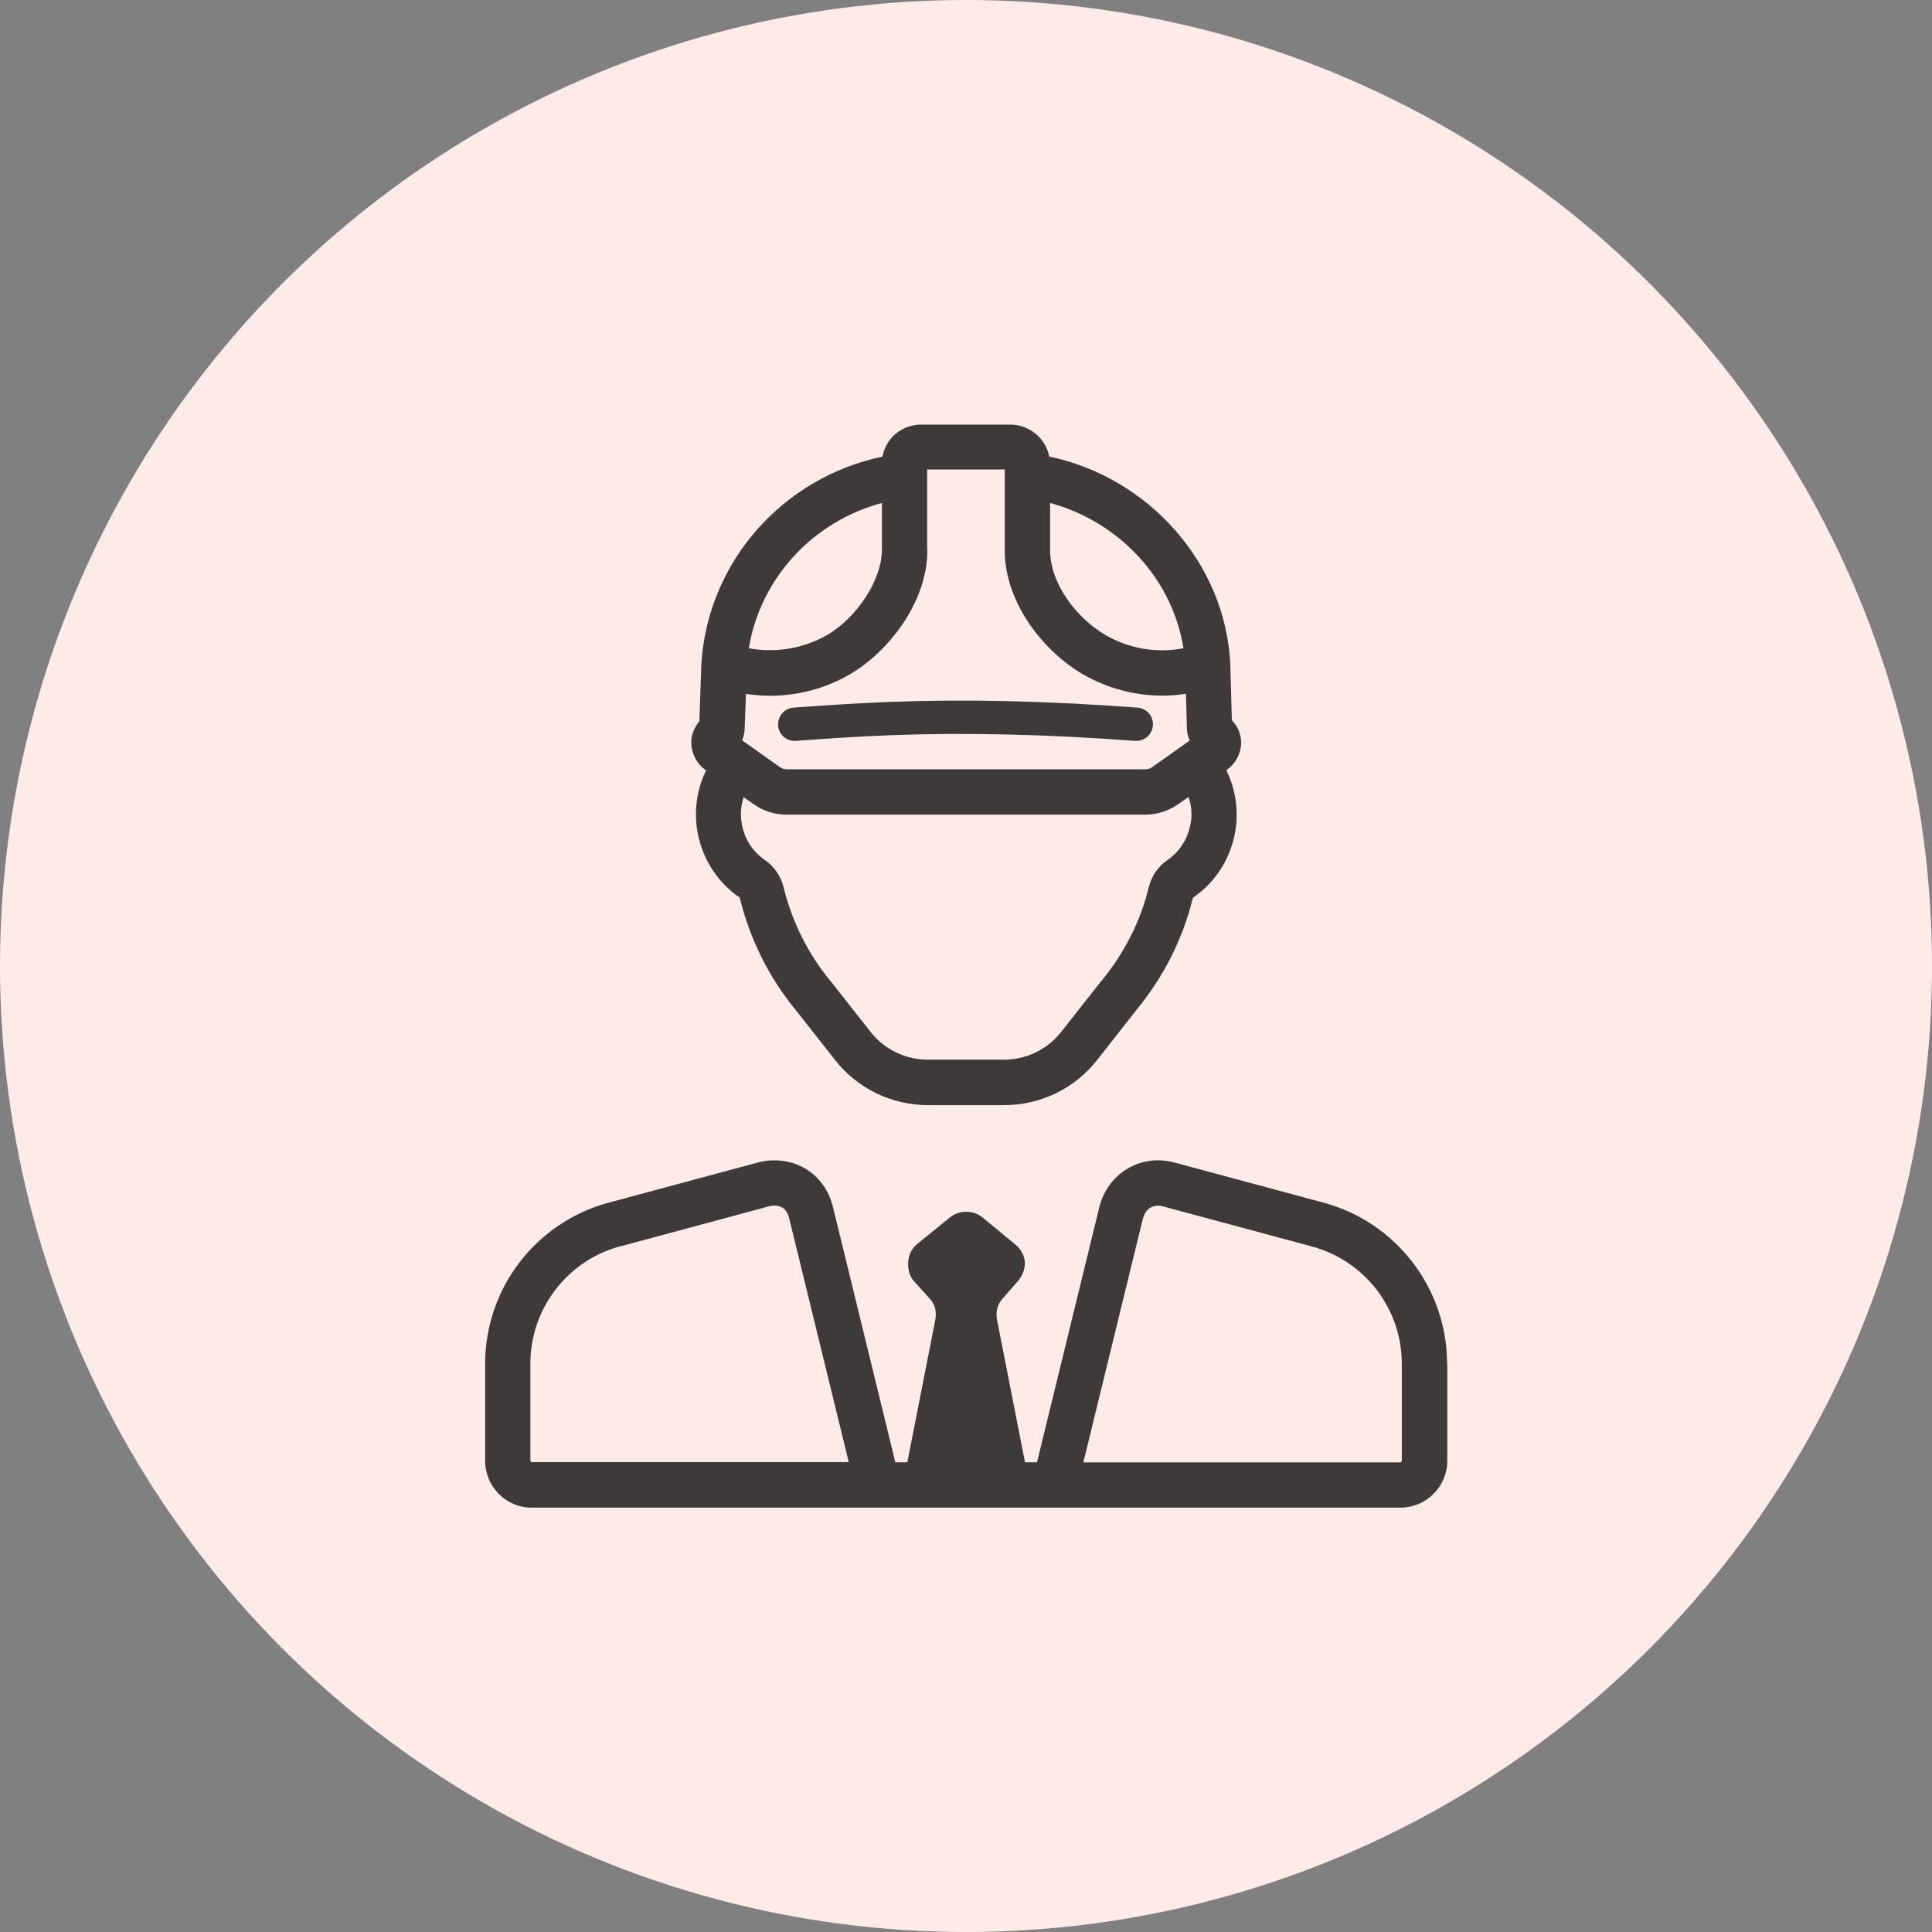
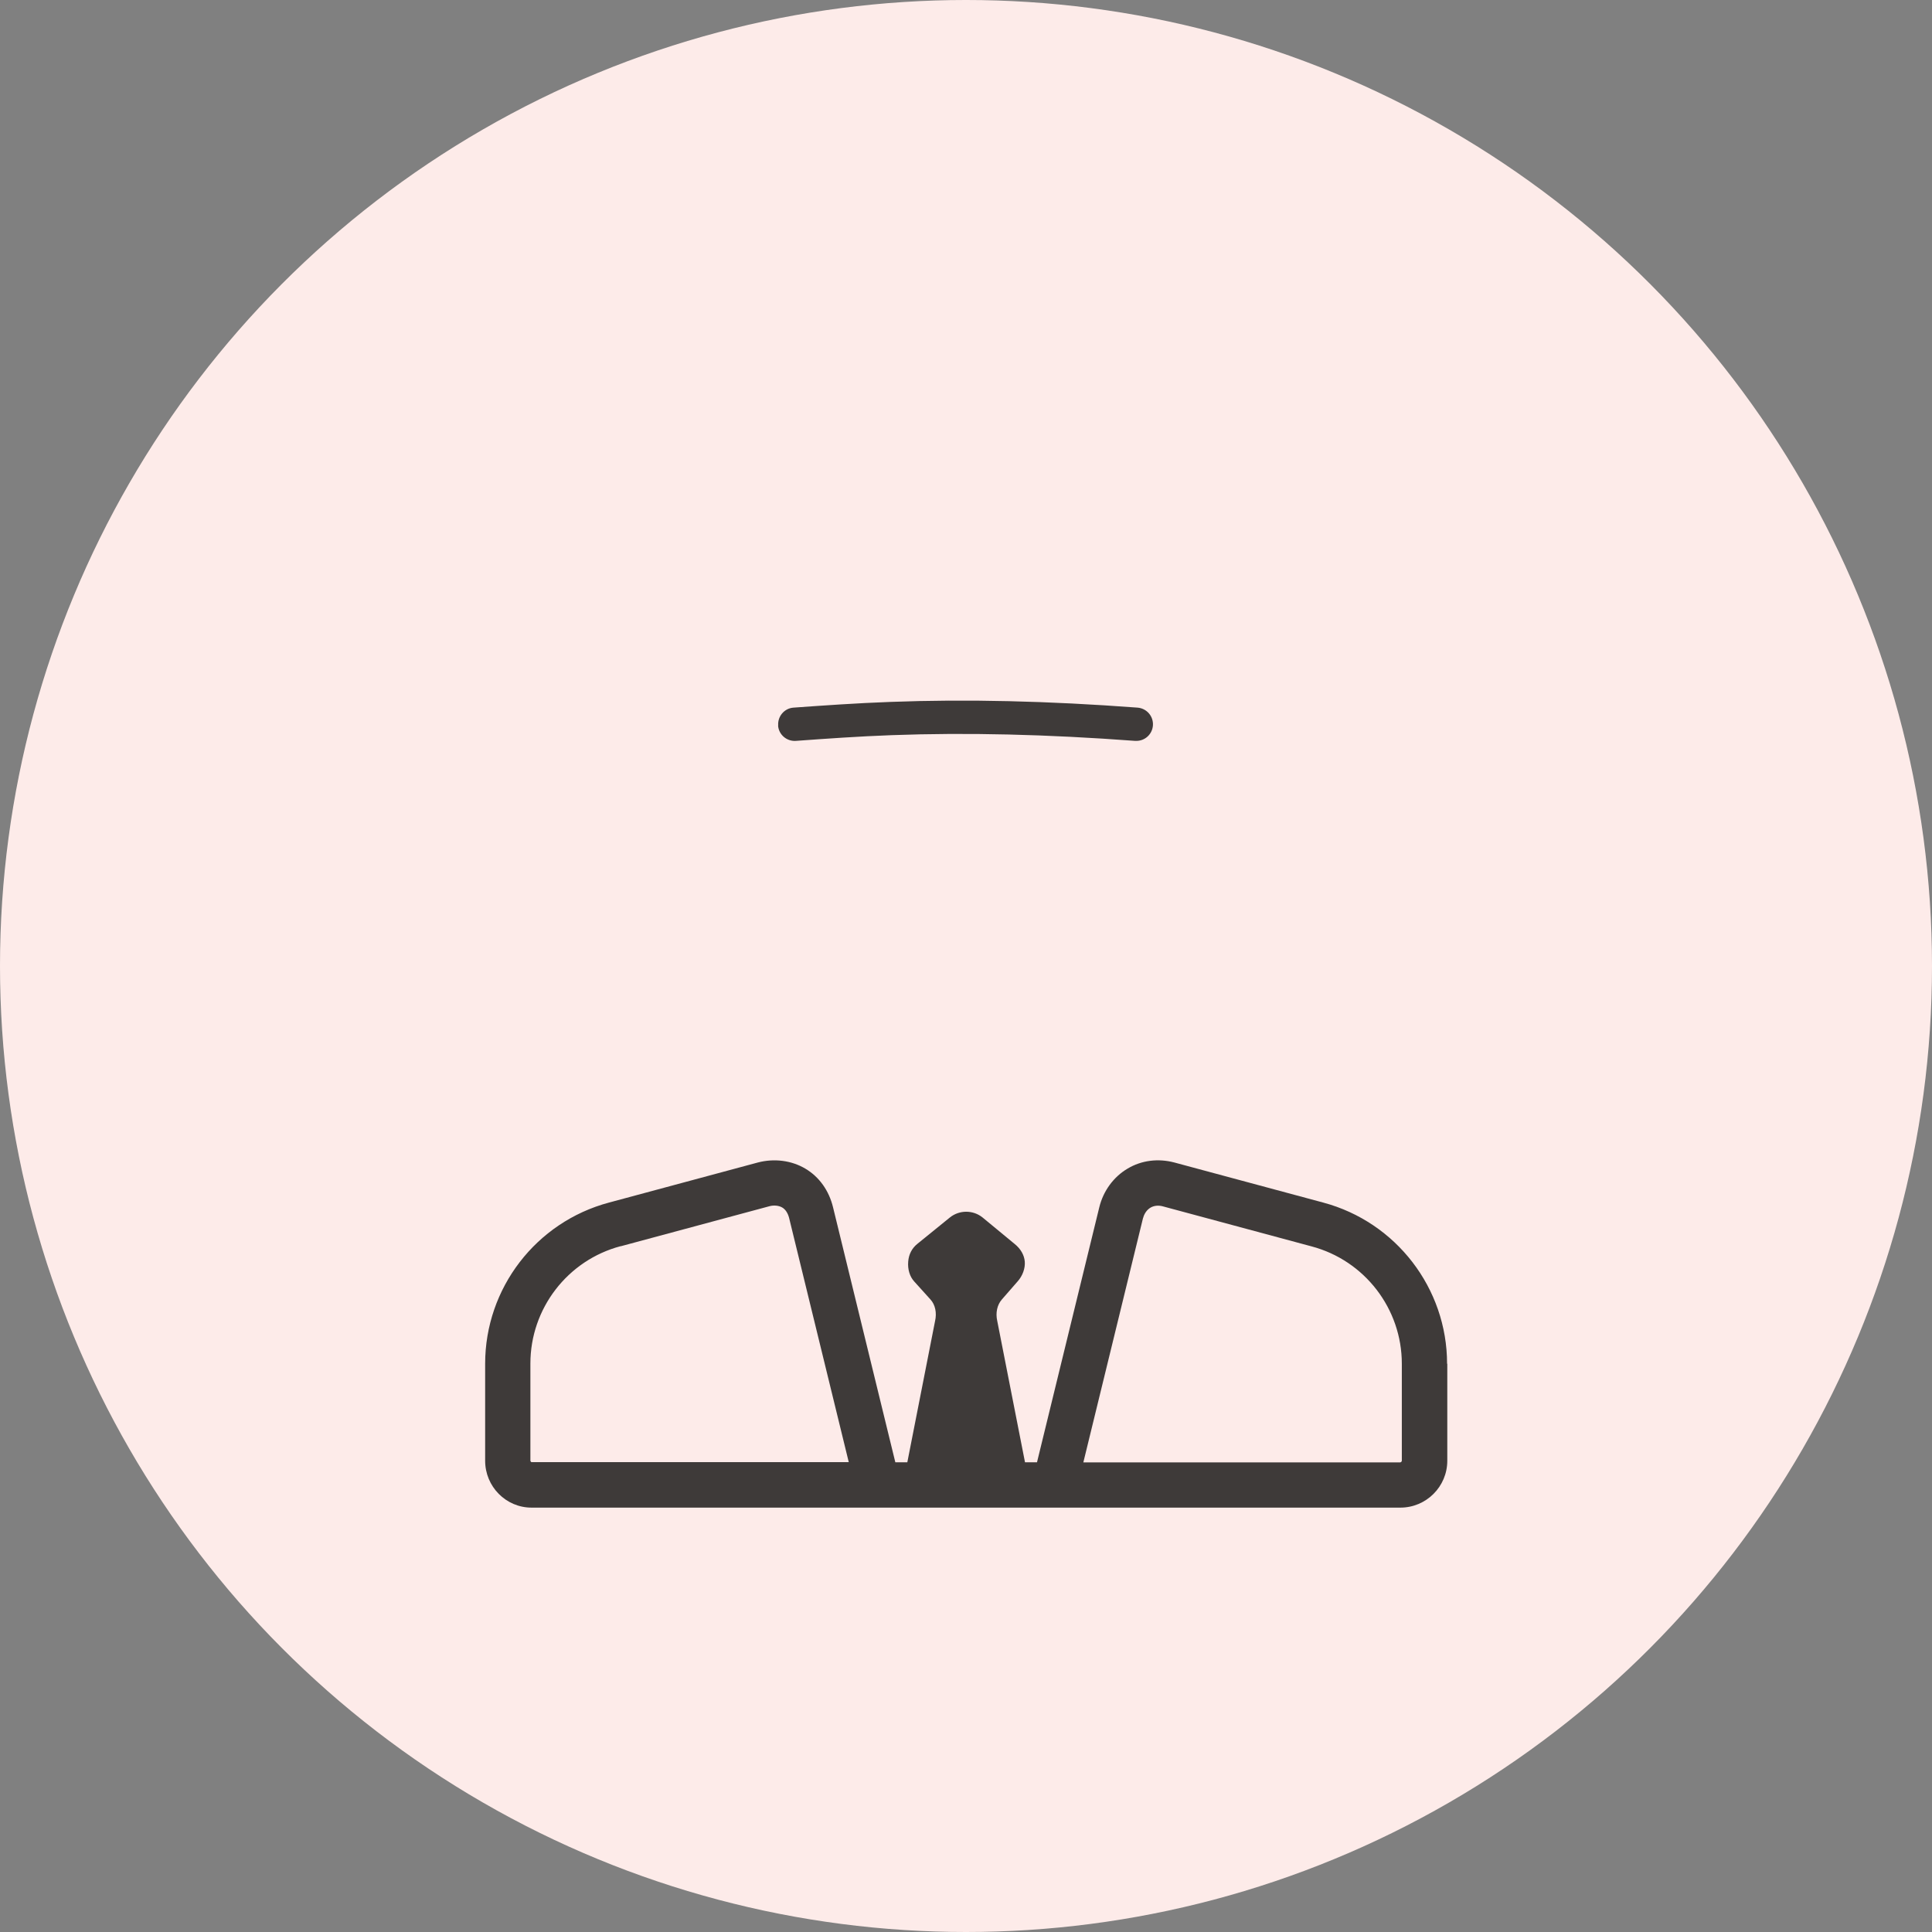
<svg xmlns="http://www.w3.org/2000/svg" id="_レイヤー_2" data-name="レイヤー 2" width="175.5" height="175.5" viewBox="0 0 175.5 175.5">
  <rect x="0" y="0" width="175.5" height="175.5" fill="#808080" stroke="none" />
  <defs>
    <style>
      .cls-1 {
        fill: #fdebe9;
      }

      .cls-2 {
        fill: #3e3a39;
      }
    </style>
  </defs>
  <g id="design">
    <g>
      <circle class="cls-1" cx="87.75" cy="87.75" r="87.75" />
      <g>
        <path class="cls-2" d="m131.45,123.88c0-6.85-4.63-12.87-11.25-14.64,0,0,0,0,0,0l-13.52-3.64s0,0,0,0c0,0,0,0,0,0-1.48-.39-3-.2-4.26.56-1.27.75-2.2,2.03-2.56,3.5,0,0,0,0,0,0l-5.66,23.17h-1.09l-2.52-12.83s0,0,0,0c0,0,0,0,0,0-.17-.74-.01-1.47.42-1.96,0,0,0,0,0,0,0,0,0,0,0,0l1.43-1.64s0,0,0,0c0,0,0,0,0,0h0s0,0,0,0c.45-.5.7-1.19.65-1.8-.05-.59-.37-1.16-.92-1.6,0,0,0,0,0,0h0s0,0,0,0h0s-2.92-2.41-2.92-2.41c0,0,0,0,0,0,0,0,0,0,0,0-.86-.69-2.1-.69-2.96,0,0,0,0,0,0,0,0,0,0,0,0,0l-2.97,2.41s0,0,0,0c0,0,0,0,0,0h0s0,0,0,0c-.48.39-.77.94-.82,1.6-.06.7.14,1.36.54,1.8,0,0,0,0,0,0,0,0,0,0,0,0l1.48,1.64s0,0,0,0c.44.48.59,1.22.42,1.96,0,0,0,0,0,0,0,0,0,0,0,0l-2.52,12.83h-1.09l-5.66-23.17s0,0,0,0c-.37-1.52-1.26-2.76-2.51-3.5-1.26-.75-2.83-.95-4.32-.56,0,0,0,0,0,0,0,0,0,0,0,0l-13.52,3.64s0,0,0,0c0,0,0,0,0,0h0s0,0,0,0c-6.63,1.77-11.25,7.78-11.25,14.64v8.81c0,2.35,1.89,4.26,4.21,4.26h31.44s0,0,.01,0c0,0,.01,0,.02,0h16.05s.01,0,.02,0c0,0,0,0,.01,0h31.38c2.35,0,4.26-1.91,4.26-4.26v-8.81h0s0,0,0,0Zm-27.61-13.24s0,0,0,0c.1-.4.35-.75.67-.94.31-.18.7-.23,1.11-.12l13.52,3.64s0,0,0,0c0,0,0,0,0,0,4.83,1.28,8.2,5.67,8.2,10.66v8.81c0,.07-.08.15-.15.15h-28.78l5.42-22.19Zm-47.46,2.57s0,0,0,0c0,0,0,0,0,0l13.52-3.64c.41-.11.85-.06,1.16.12.29.17.51.51.62.94,0,0,0,0,0,0l5.42,22.19h-28.83s-.09-.06-.09-.15v-8.81c0-4.99,3.37-9.38,8.2-10.66Z" />
        <path class="cls-2" d="m70.68,65.91c.06.83.79,1.45,1.62,1.39,2.74-.2,5.69-.41,8.71-.52,6.82-.25,14.05-.08,22.11.52.04,0,.08,0,.11,0,.78,0,1.44-.6,1.5-1.4.06-.83-.56-1.55-1.39-1.62-8.17-.61-15.51-.78-22.44-.52-3.07.11-6.18.33-8.82.52-.83.06-1.45.79-1.39,1.62Z" />
-         <path class="cls-2" d="m62.8,67.43c-.01.98.48,1.94,1.28,2.51h0s0,0,0,0l.06.04c-.78,1.59-1.08,3.41-.84,5.21.35,2.58,1.75,4.88,3.86,6.32,0,0,0,0,0,0,.02.01.04.04.05.08,0,0,0,0,0,0,.9,3.7,2.64,7.2,5.05,10.13,0,0,0,0,0,0l3.59,4.56s0,0,0,0c2.05,2.61,5.14,4.11,8.48,4.11h6.86c3.34,0,6.43-1.5,8.48-4.11,0,0,0,0,0,0h0s0,0,0,0c0,0,0,0,0,0l3.58-4.56s0,0,0,0c2.45-2.98,4.22-6.48,5.1-10.13h0s.02-.05.05-.07h0c2.11-1.44,3.51-3.74,3.86-6.32.24-1.8-.07-3.62-.86-5.23h.02s0-.02,0-.02c0,0,0,0,0,0,.86-.61,1.36-1.6,1.32-2.59-.03-.74-.33-1.42-.84-1.94l-.14-5.04s0,0,0,0c0-.01,0-.02,0-.03,0,0,0,0,0,0-.42-9.13-7.37-16.97-16.45-18.88-.32-1.65-1.79-2.9-3.55-2.9h-8.07c-1.78,0-3.22,1.23-3.53,2.91-9.07,1.9-15.88,9.57-16.45,18.84,0,0,0,.01,0,.02,0,.01,0,.03,0,.04l-.18,5.14c-.46.54-.73,1.23-.74,1.93Zm21.42-17.46v-7.32h7.05v7.32c0,4.93,3.68,9.3,7.1,11.28,2.22,1.28,4.7,1.94,7.21,1.94.72,0,1.44-.06,2.15-.17l.09,3.19s0,0,0,0c0,0,0,0,0,0,.01.37.1.72.26,1.05l-.57.41c-.06.04-.12.08-.17.12l-2.7,1.91s0,0,0,0c0,0,0,0,0,0-.17.12-.38.18-.6.18h-32.57c-.22,0-.43-.06-.6-.18,0,0,0,0,0,0,0,0,0,0,0,0l-3.46-2.45c.13-.3.21-.62.23-.96,0,0,0,0,0,0,0,0,0,0,0,0l.12-3.26c.73.11,1.47.17,2.2.17,2.51,0,5.01-.65,7.23-1.94,3.5-2.03,7.05-6.55,7.05-11.28Zm23.96,24.66c-.19,1.42-.96,2.69-2.1,3.47,0,0,0,0,0,0-.87.59-1.48,1.48-1.73,2.5,0,0,0,0,0,0,0,0,0,0,0,0-.74,3.07-2.23,6.01-4.31,8.52,0,0,0,.01-.02.02,0,0-.01.01-.02.02l-3.59,4.56s0,0,0,0c0,0,0,0,0,0-1.27,1.62-3.18,2.54-5.24,2.54h-6.86c-2.07,0-3.98-.93-5.24-2.54,0,0,0,0,0,0,0,0,0,0,0,0l-3.59-4.56s-.01-.01-.02-.02c0,0,0-.01-.02-.02-2.03-2.46-3.5-5.4-4.26-8.52,0,0,0,0,0,0,0,0,0,0,0,0-.25-1.02-.86-1.91-1.73-2.5,0,0,0,0,0,0-1.14-.78-1.91-2.04-2.1-3.47-.1-.77-.03-1.52.2-2.22l.92.65s.03.02.05.03c.86.6,1.87.91,2.94.91h32.57c1.06,0,2.08-.32,2.94-.91.01-.01.03-.02.05-.03l.95-.67c.24.72.32,1.48.22,2.25Zm-.68-15.74c-2.41.46-4.92.05-7.07-1.2-2.51-1.45-5.04-4.57-5.04-7.72v-4.28c6.3,1.7,11.14,6.94,12.11,13.2Zm-27.39-13.2v4.28c0,2.66-2.24,6.13-4.99,7.72-2.12,1.23-4.68,1.64-7.1,1.2,1.05-6.36,5.81-11.52,12.09-13.2Z" />
      </g>
    </g>
  </g>
</svg>